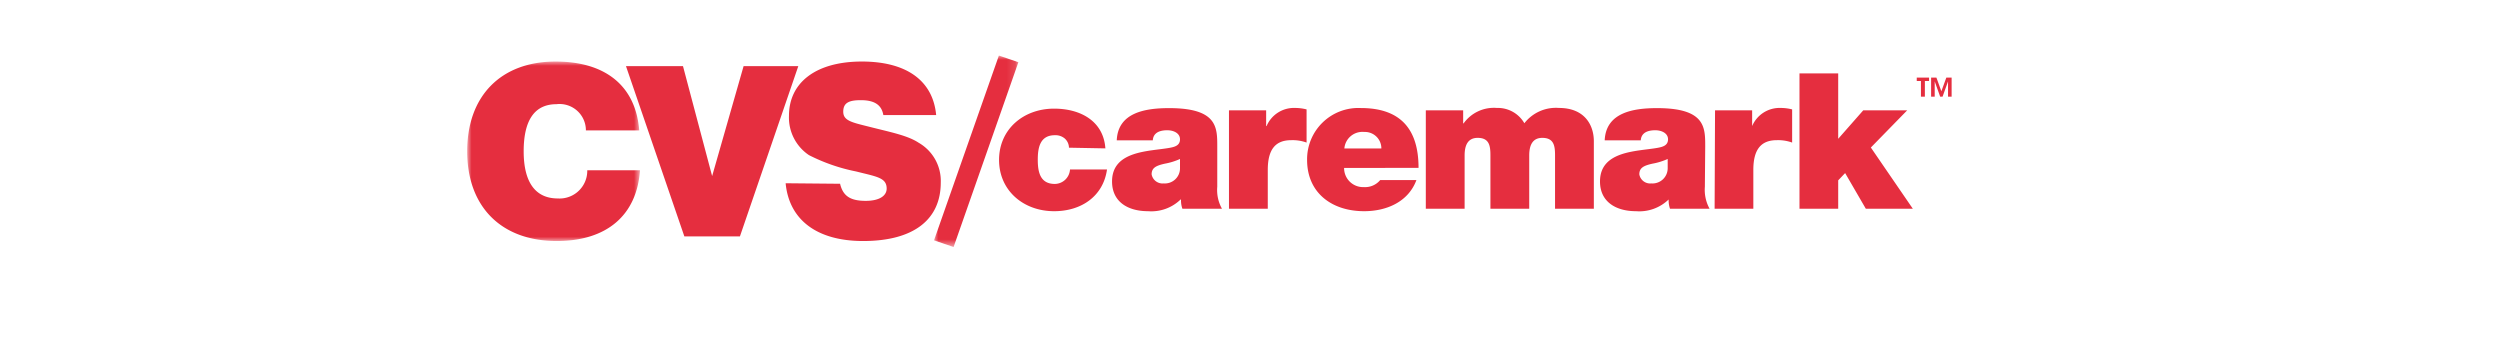
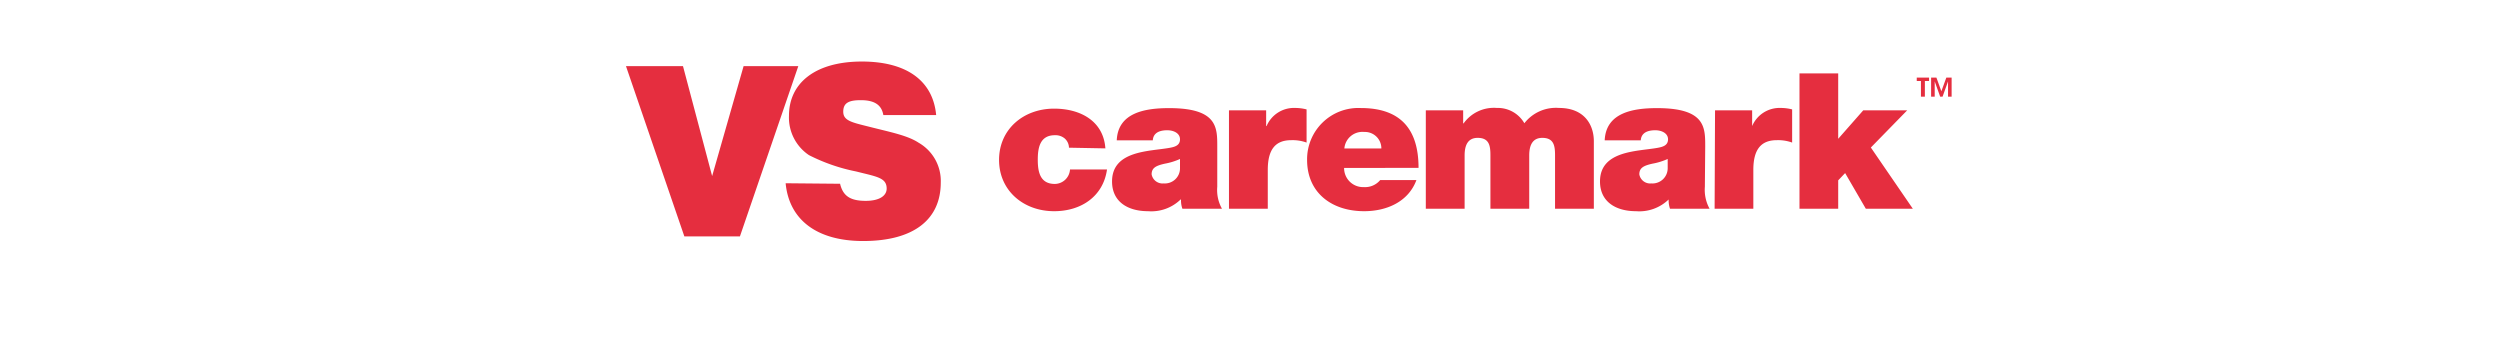
<svg xmlns="http://www.w3.org/2000/svg" id="Layer_1" data-name="Layer 1" width="292.5" height="39.55" viewBox="0 0 292.5 39.55">
  <defs>
    <mask id="mask" x="54.68" y="7.2" width="20.21" height="21" maskUnits="userSpaceOnUse">
      <g id="b">
        <path id="a" d="M54.68,7.2H74.89v21H54.68Z" fill="#fff" fill-rule="evenodd" />
      </g>
    </mask>
    <mask id="mask-2" x="109.28" y="6.5" width="9.87" height="22.39" maskUnits="userSpaceOnUse">
      <g id="d">
        <path id="c" d="M109.28,6.5h9.87V28.9h-9.87Z" fill="#fff" fill-rule="evenodd" />
      </g>
    </mask>
  </defs>
  <g mask="url(#mask)">
-     <path d="M68.71,19.92a3.24,3.24,0,0,1-3.44,3.3c-2.63,0-4-1.89-4-5.52s1.27-5.51,3.84-5.51a3.08,3.08,0,0,1,3.44,3.07h6.24C74.39,10.11,70.91,7.2,65,7.2c-6.36,0-10.34,4-10.34,10.5s4,10.5,10.48,10.5c5.84,0,9.37-3,9.74-8.28Z" fill="#e52e3f" fill-rule="evenodd" />
-   </g>
+     </g>
  <path d="M73.24,7.74l6.83,19.92h6.5L93.4,7.74H87L83.32,20.6,79.91,7.74Zm18.68,13.7c.4,4.24,3.61,6.76,9.07,6.76,5.92,0,9.08-2.52,9.08-6.84a5.15,5.15,0,0,0-2.59-4.66c-1.3-.86-3.31-1.24-5.82-1.88-2-.5-3-.7-3-1.75s.68-1.35,2.06-1.35c1.58,0,2.43.55,2.63,1.74h6.18c-.37-4-3.44-6.26-8.69-6.26-5.42,0-8.53,2.49-8.53,6.34a5.29,5.29,0,0,0,2.34,4.61,21.26,21.26,0,0,0,5.51,1.91c2.4.61,3.58.72,3.58,2,0,.86-.87,1.44-2.45,1.44-1.78,0-2.66-.55-3-2Z" fill="#e52e3f" fill-rule="evenodd" />
  <g mask="url(#mask-2)">
-     <path d="M116.87,6.5l2.28.78L111.57,28.9l-2.29-.78Z" fill="#e52e3f" fill-rule="evenodd" />
-   </g>
+     </g>
  <path d="M125.07,17.28a1.48,1.48,0,0,0-.5-1.08,1.68,1.68,0,0,0-1.15-.38c-1.74,0-2,1.46-2,2.86s.25,2.84,2,2.84a1.8,1.8,0,0,0,1.77-1.69h4.33c-.44,3.13-3,4.88-6.19,4.88-3.57,0-6.44-2.4-6.44-6s2.87-6,6.44-6c3.12,0,5.78,1.48,6,4.65Zm17.35,4.57a4.48,4.48,0,0,0,.55,2.57h-4.63a2.87,2.87,0,0,1-.16-1.08h-.05a4.92,4.92,0,0,1-3.82,1.37c-2.3,0-4.2-1.06-4.2-3.48,0-3.64,4.4-3.51,6.72-3.93.62-.11,1.23-.28,1.23-1s-.75-1.06-1.49-1.06c-1.39,0-1.67.69-1.69,1.18h-4.22c.14-3.24,3.3-3.77,6.12-3.77,5.68,0,5.64,2.28,5.64,4.5Zm-4.36-3.25a7.52,7.52,0,0,1-1.78.55c-1,.23-1.54.47-1.54,1.25a1.3,1.3,0,0,0,1.42,1.06,1.77,1.77,0,0,0,1.9-1.79V18.6Zm5.73-5.69h4.35v1.84h.05a3.48,3.48,0,0,1,3.35-2.12,5.45,5.45,0,0,1,1.33.17v3.88a4.87,4.87,0,0,0-1.79-.28c-1.79,0-2.75,1-2.75,3.48v4.54h-4.54Zm13.47,6.74a2.22,2.22,0,0,0,2.32,2.24,2.28,2.28,0,0,0,1.9-.82h4.24c-.92,2.49-3.41,3.64-6.12,3.64-3.8,0-6.67-2.17-6.67-6a6,6,0,0,1,6.28-6.07c4.72,0,6.76,2.54,6.76,7Zm4.36-2.28a1.92,1.92,0,0,0-2-1.93,2.12,2.12,0,0,0-2.33,1.93Zm5.2-4.46h4.37v1.53h.05a4.35,4.35,0,0,1,3.9-1.81,3.57,3.57,0,0,1,3.21,1.79,4.67,4.67,0,0,1,4.05-1.79c3,0,4.08,2,4.08,3.9v7.89h-4.54V18.19c0-1.09-.11-2.06-1.49-2.06-1.14,0-1.53.86-1.53,2.06v6.23h-4.54V18.19c0-1.09-.11-2.06-1.49-2.06-1.15,0-1.53.86-1.53,2.06v6.23h-4.54V12.91Zm32.65,8.94a4.56,4.56,0,0,0,.55,2.57h-4.63a3.08,3.08,0,0,1-.16-1.08h0a4.93,4.93,0,0,1-3.83,1.37c-2.29,0-4.2-1.06-4.2-3.48,0-3.64,4.41-3.51,6.72-3.93.62-.11,1.24-.28,1.24-1s-.76-1.06-1.49-1.06c-1.4,0-1.67.69-1.7,1.18h-4.22c.14-3.24,3.31-3.77,6.12-3.77,5.69,0,5.64,2.28,5.64,4.5Zm-4.35-3.25a7.6,7.6,0,0,1-1.79.55c-1,.23-1.53.47-1.53,1.25a1.29,1.29,0,0,0,1.41,1.06,1.78,1.78,0,0,0,1.91-1.79V18.6Zm5.54-5.69H205v1.84h0a3.49,3.49,0,0,1,3.35-2.12,5.39,5.39,0,0,1,1.33.17v3.88a4.87,4.87,0,0,0-1.79-.28c-1.78,0-2.75,1-2.75,3.48v4.54h-4.53Zm9.88-4.32h4.53v7.65L218,12.91h5.14l-4.25,4.35,4.91,7.16H218.3l-2.42-4.17-.81.85v3.32h-4.53Zm14.21.89h-.49v-.4h1.44v.4h-.49v1.83h-.46Zm1.19,1.83V9.08h.62l.58,1.6.58-1.6h.62v2.23h-.42V9.52l-.64,1.79H227l-.64-1.79v1.79Z" fill="#e52e3f" fill-rule="evenodd" />
</svg>